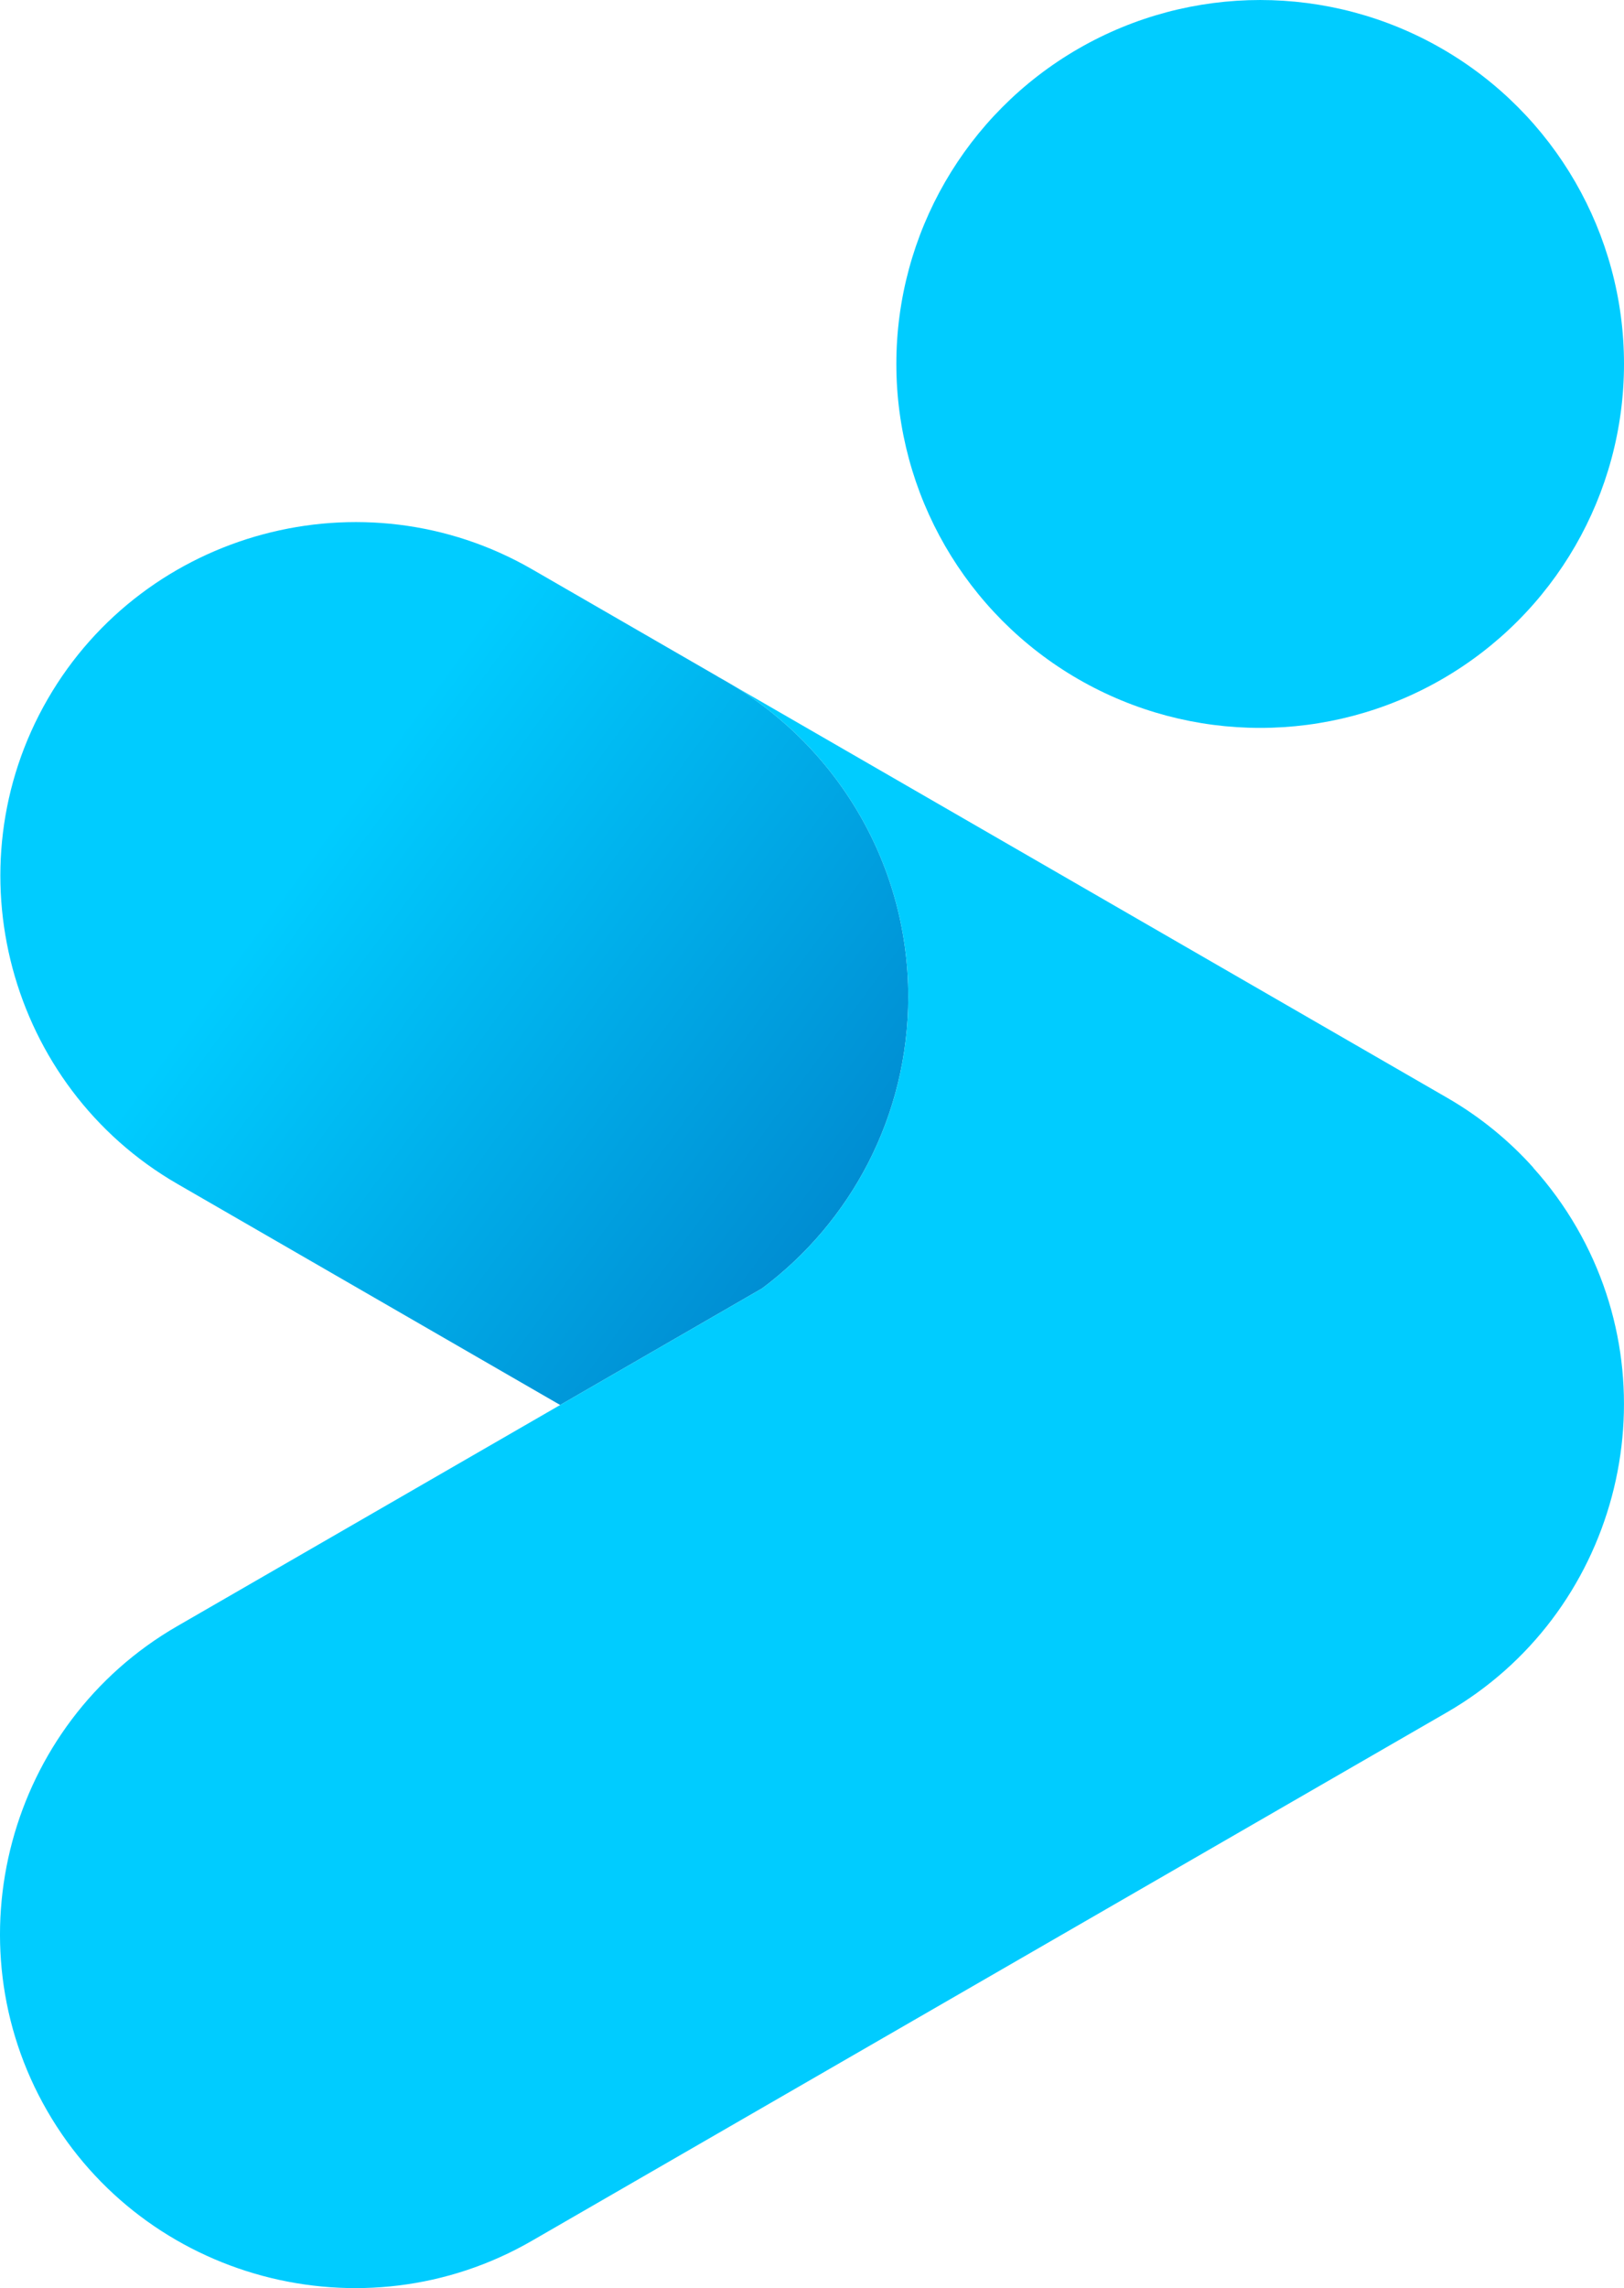
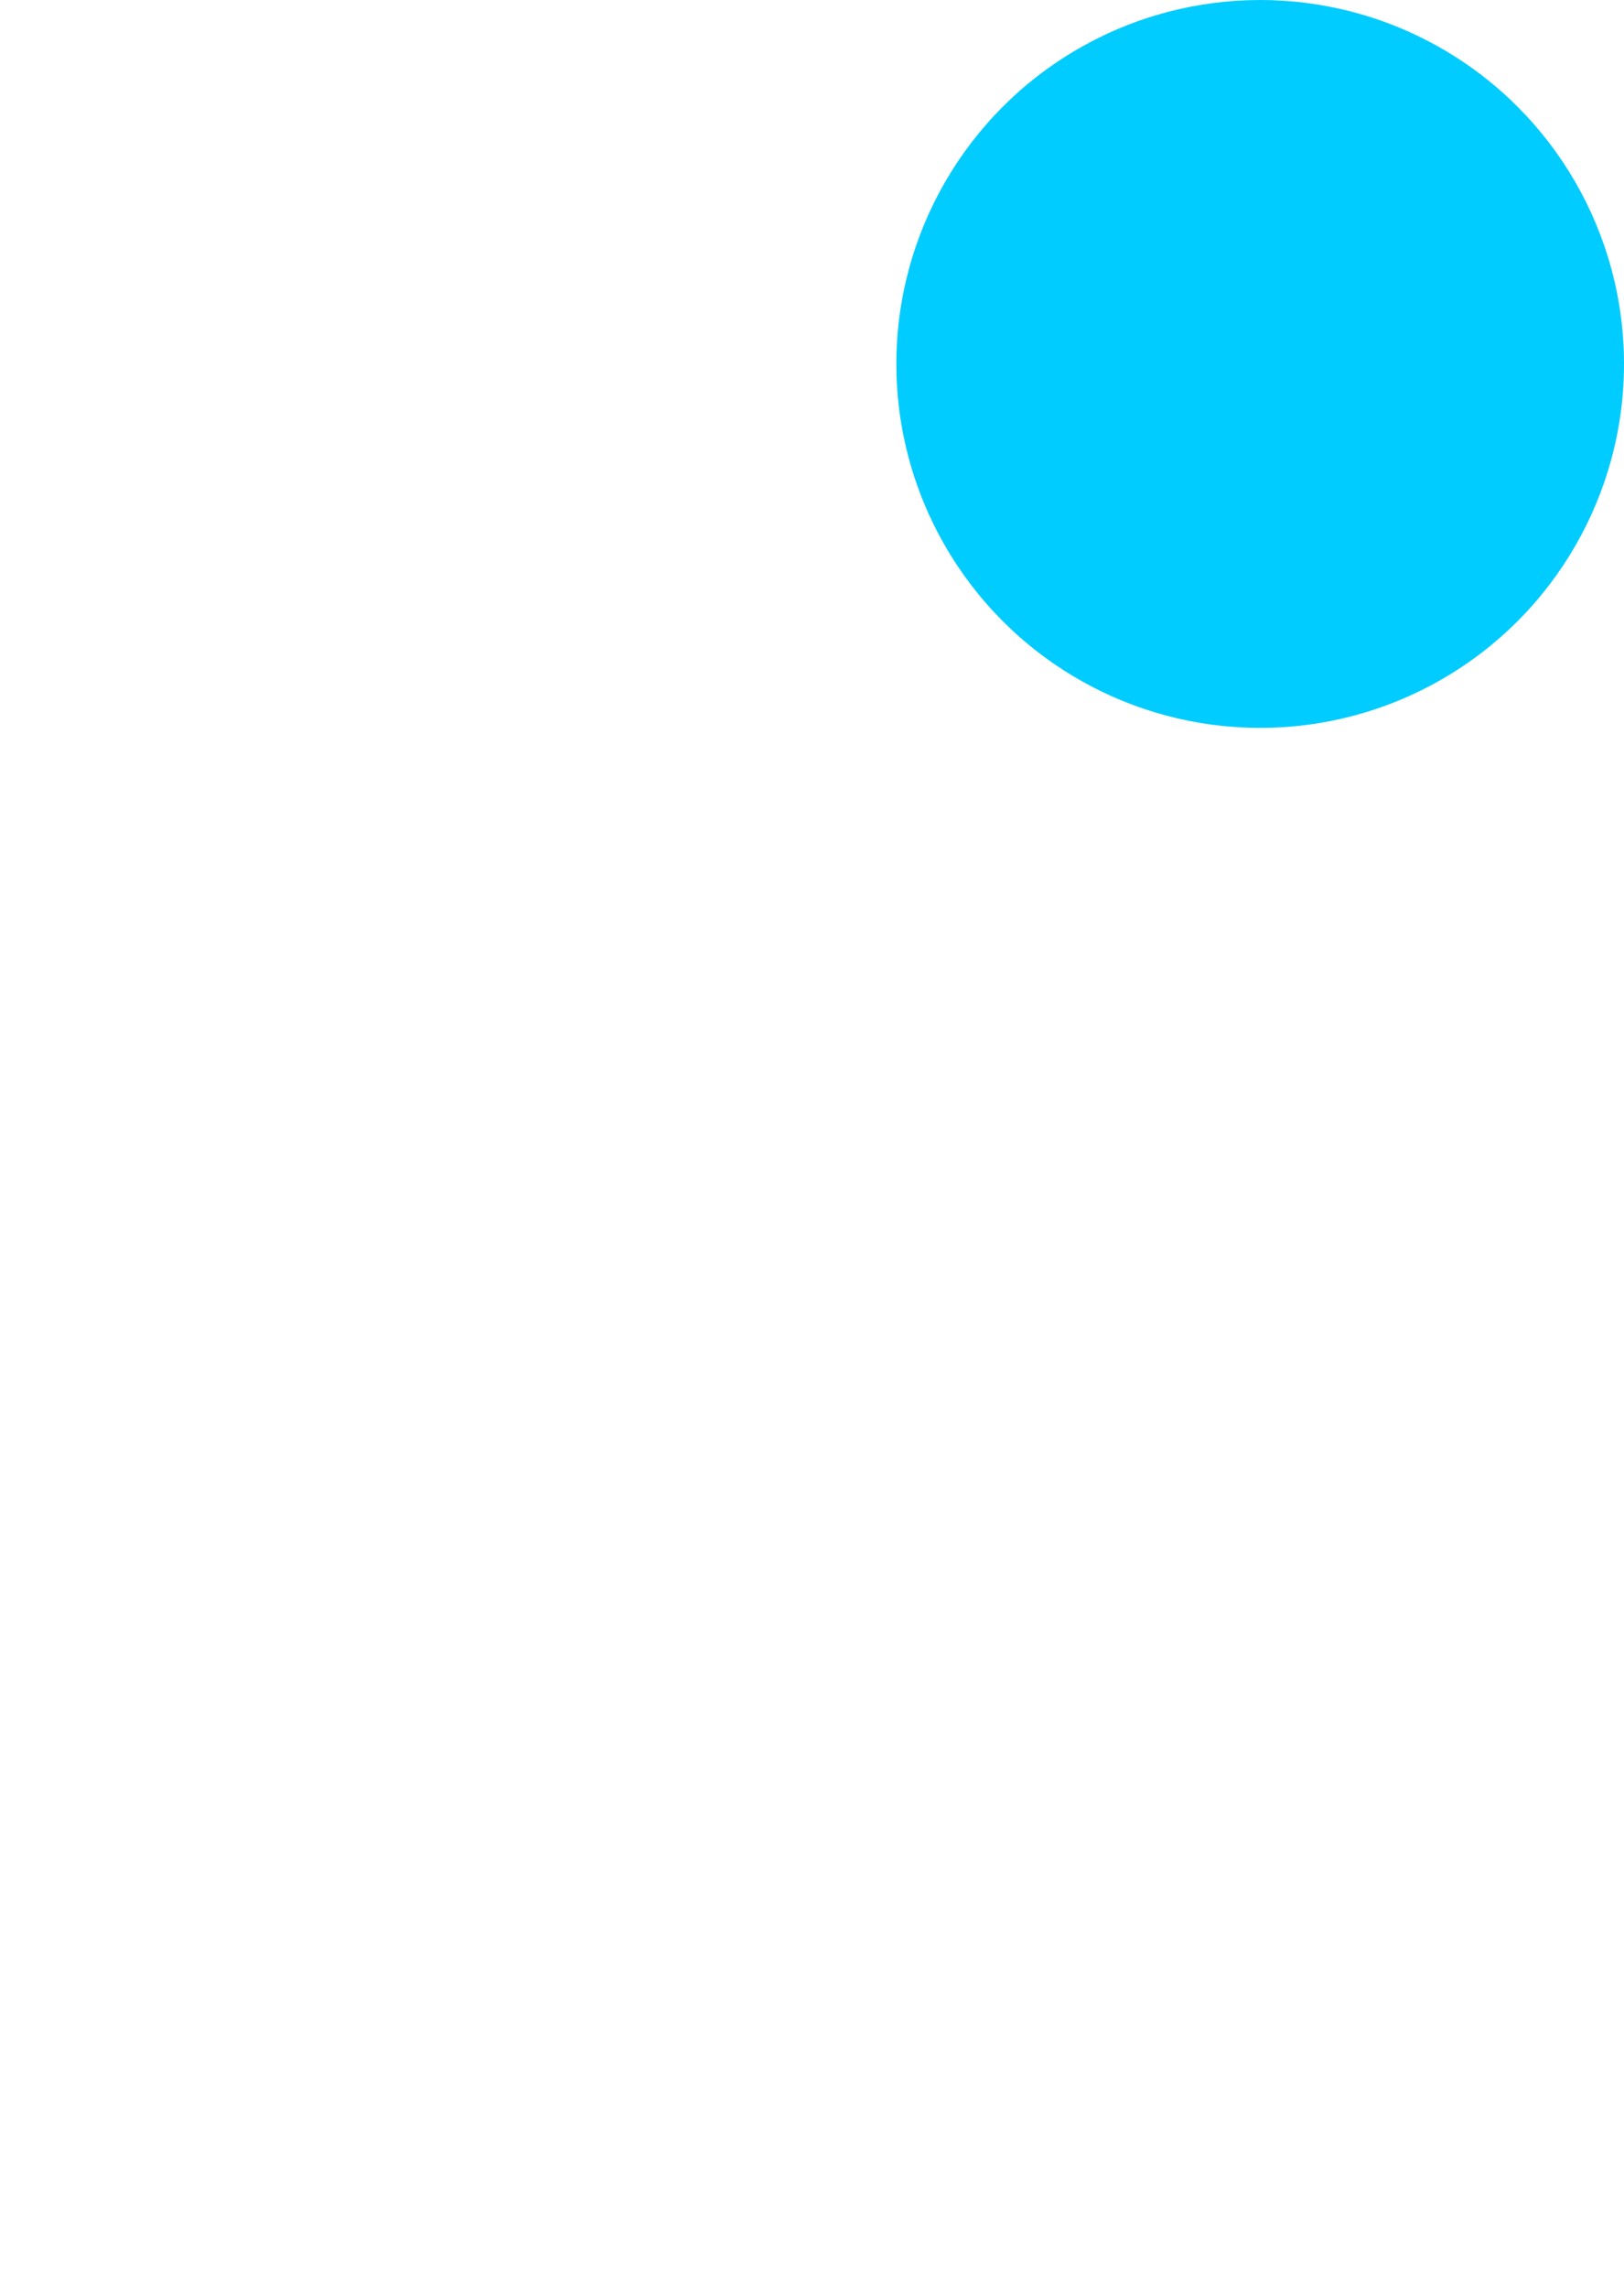
<svg xmlns="http://www.w3.org/2000/svg" xml:space="preserve" width="64.596mm" height="90.982mm" version="1.1" style="shape-rendering:geometricPrecision; text-rendering:geometricPrecision; image-rendering:optimizeQuality; fill-rule:evenodd; clip-rule:evenodd" viewBox="0 0 5773.34 8131.55">
  <defs>
    <style type="text/css">
   
    .fil0 {fill:#00CCFF}
    .fil1 {fill:url(#id0)}
   
  </style>
    <linearGradient id="id0" gradientUnits="userSpaceOnUse" x1="2921.6" y1="4382.35" x2="1095.73" y2="3042.08">
      <stop offset="0" style="stop-opacity:1; stop-color:#008DD2" />
      <stop offset="1" style="stop-opacity:1; stop-color:#00CCFF" />
    </linearGradient>
  </defs>
  <g id="Layer_x0020_1">
    <circle class="fil0" cx="4479.93" cy="1293.4" r="1293.41" />
-     <path class="fil1" d="M1891.89 2023.31l659.95 381.04 -0.22 0.38c403.37,219.01 677.22,646.31 677.18,1137.56 -0.01,424.03 -204.04,800.35 -519.32,1036.22l-718.04 414.56 -1360.62 -785.55c-600.63,-346.78 -808.34,-1121.98 -461.57,-1722.61l0.03 -0.04c346.77,-600.63 1122,-808.35 1722.61,-461.57z" />
-     <path class="fil0" d="M629.54 5779.36l2079.92 -1200.84c315.28,-235.87 519.32,-612.2 519.33,-1036.23 0.04,-491.24 -273.81,-918.55 -677.18,-1137.56l0.22 -0.38 2593.2 1497.19c117.44,67.8 219.77,152.04 305.98,248.08l-0.29 0.49c57.77,64.11 109.75,135.07 154.54,212.64l0.03 0.04c346.77,600.63 139.06,1375.83 -461.57,1722.61l-3253.12 1878.19c-600.63,346.78 -1375.83,139.06 -1722.61,-461.57l-0.02 -0.04c-346.78,-600.63 -139.06,-1375.83 461.57,-1722.61z" />
  </g>
</svg>